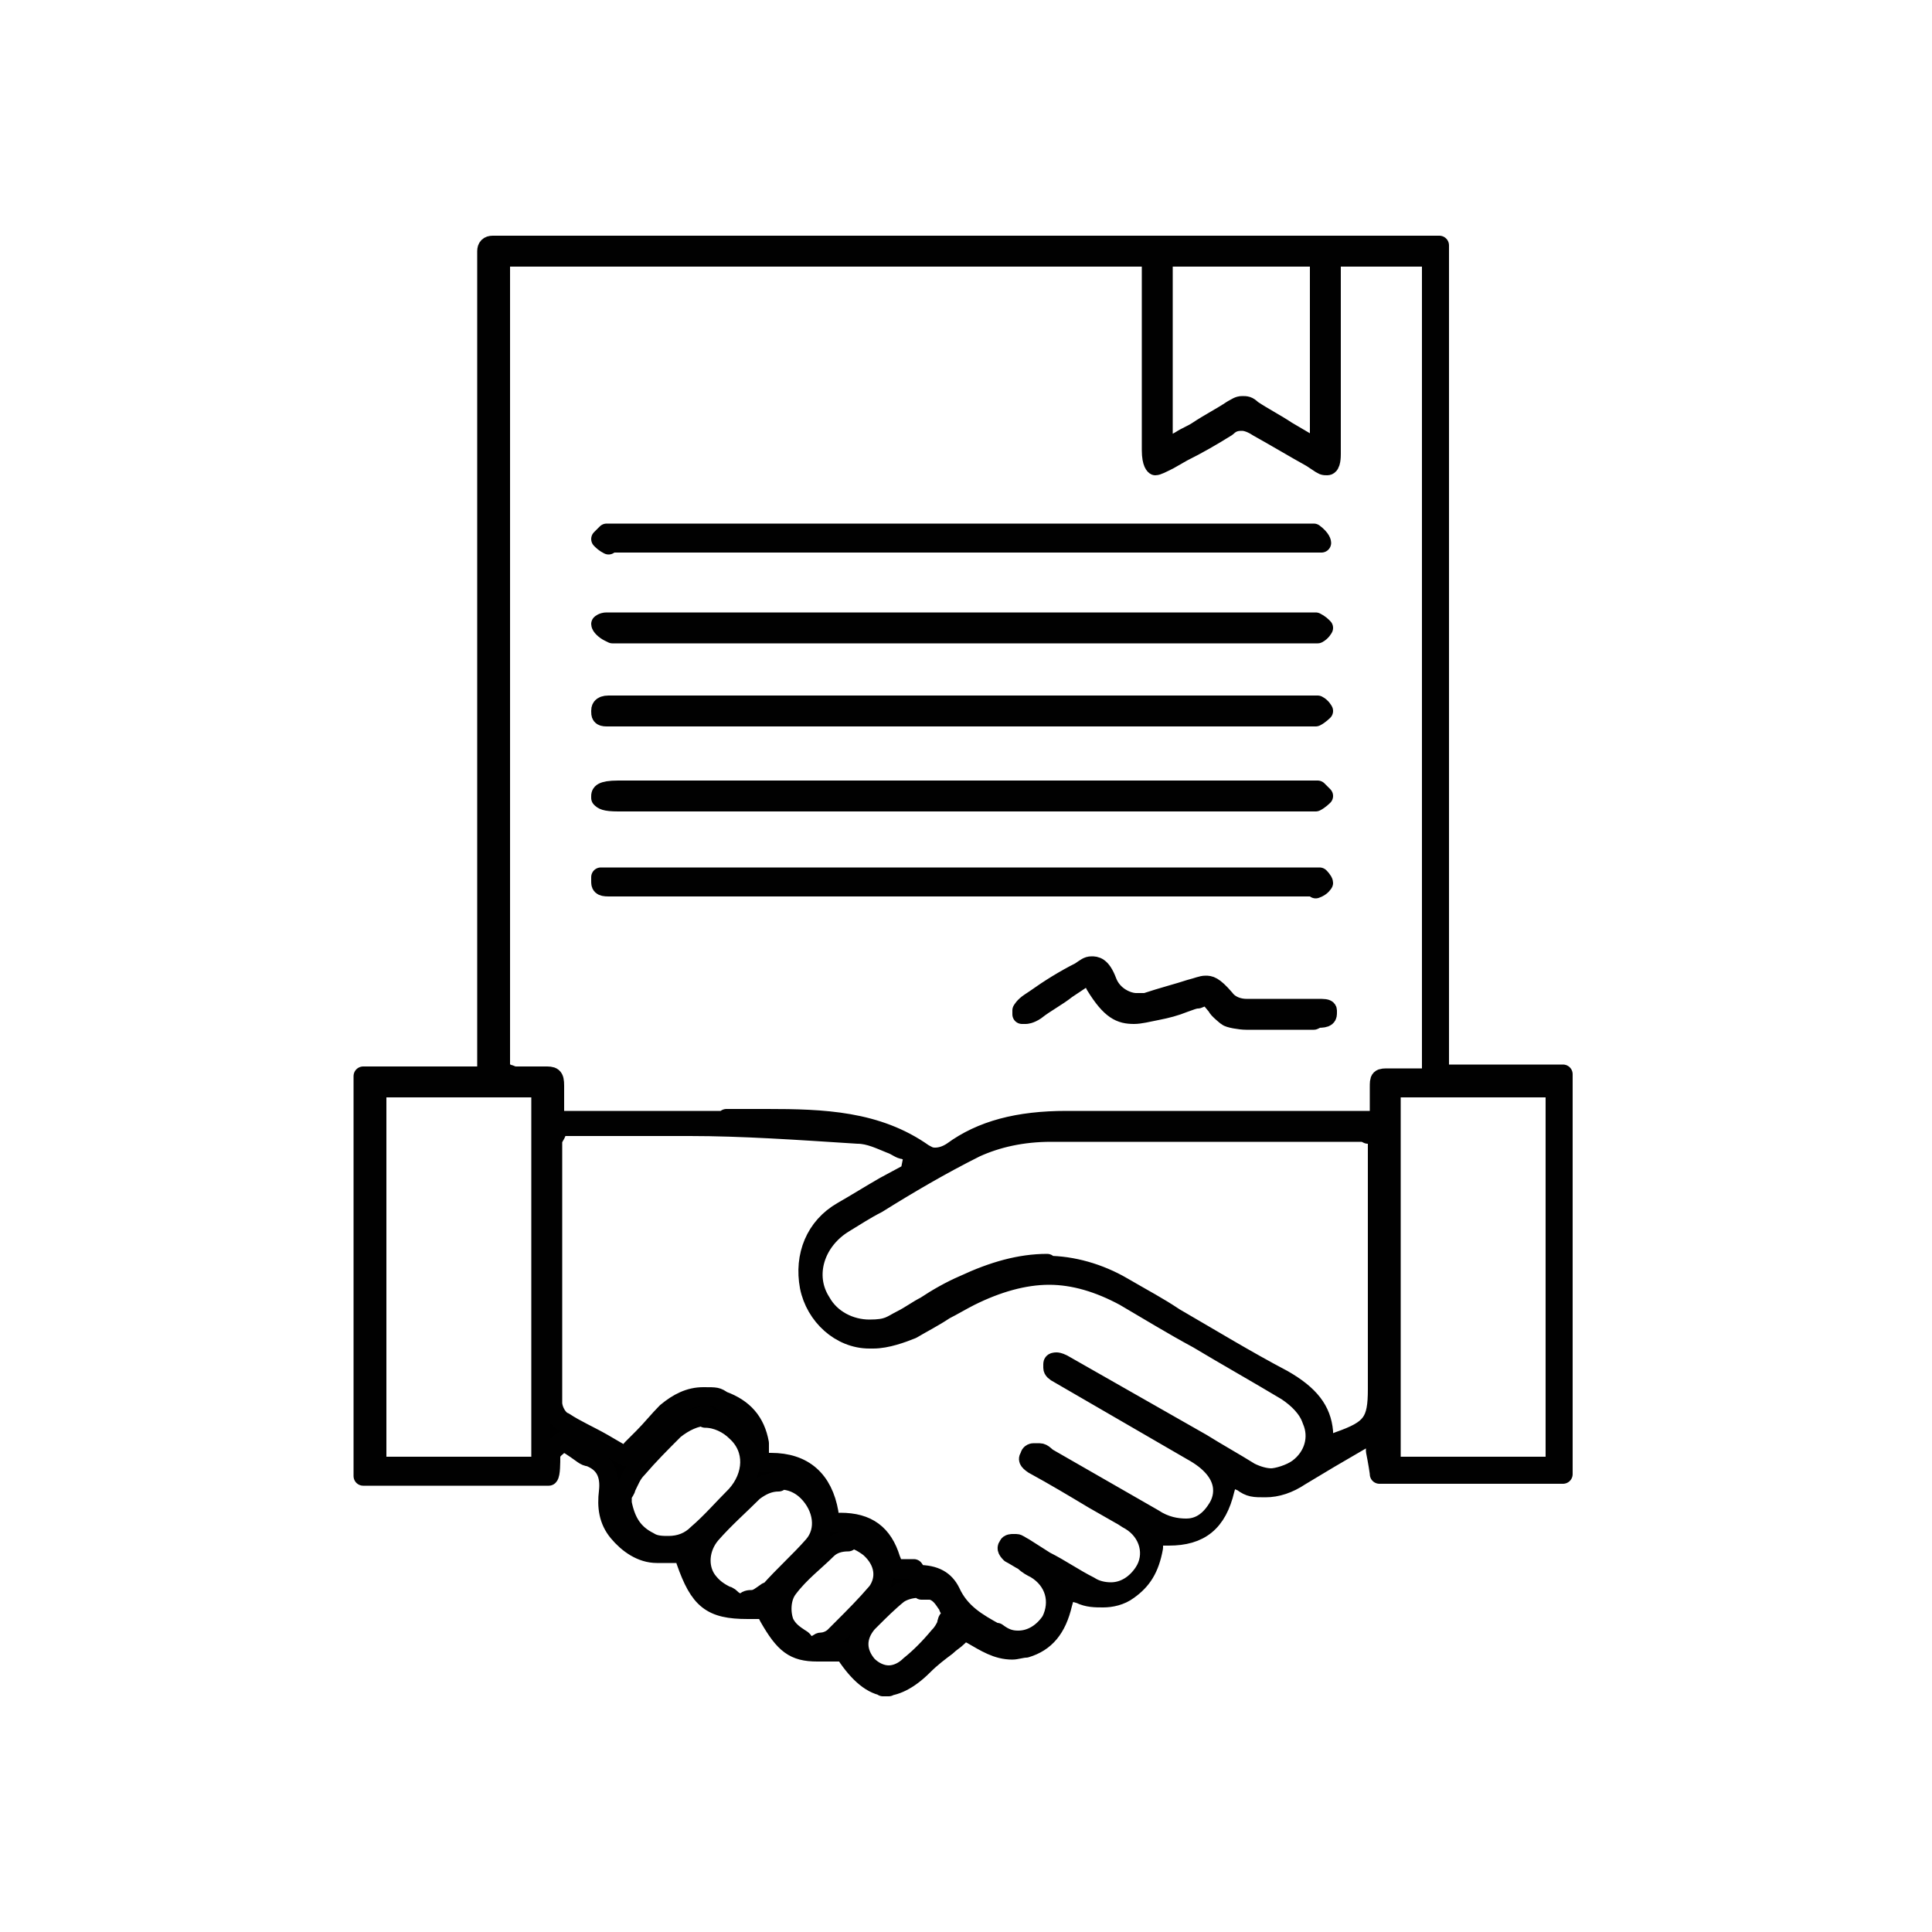
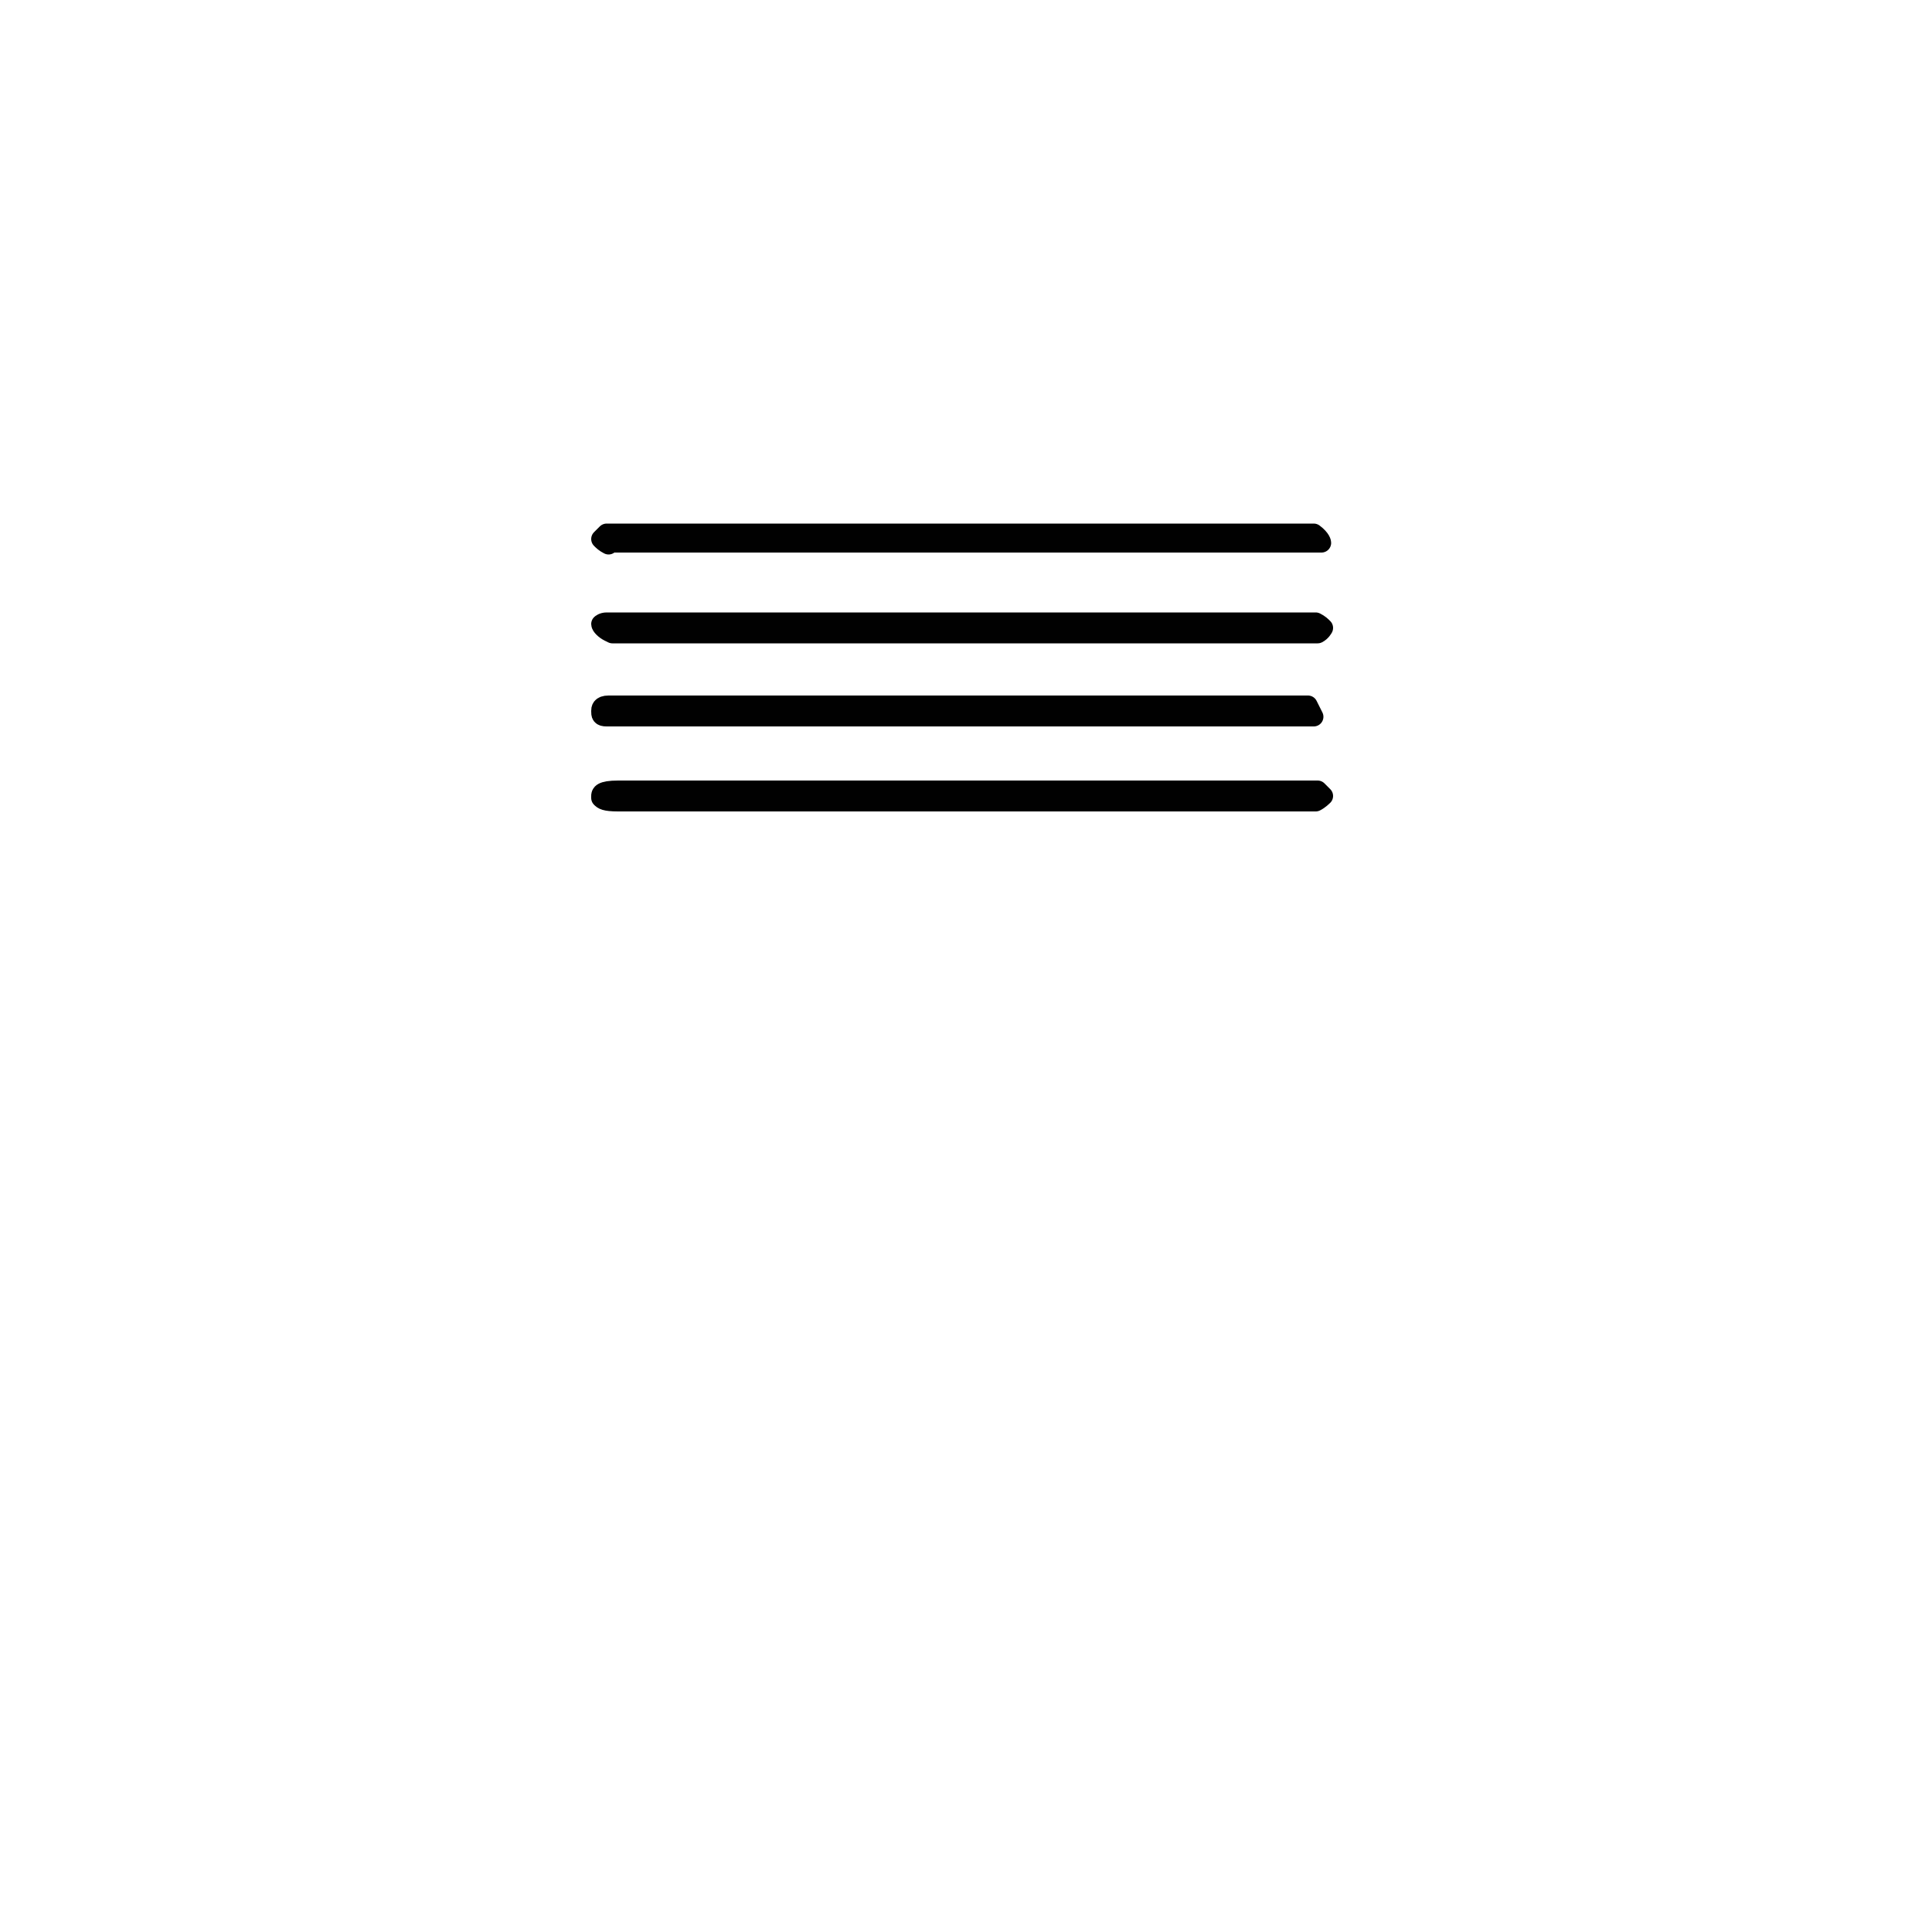
<svg xmlns="http://www.w3.org/2000/svg" width="100" height="100" version="1.1" viewBox="0 0 100 100">
  <defs>
    <style>
      .cls-1 {
        stroke: #010101;
        stroke-linecap: round;
        stroke-linejoin: round;
      }
    </style>
  </defs>
  <g>
    <g id="Layer_1">
      <g>
-         <path class="cls-1" d="M46,87.3c-.7,0-1.4-.5-2.1-1.5l-.2-.3h-.4c-.4,0-.7,0-1,0-1.2,0-1.7-.4-2.5-1.8l-.2-.4h-.4c-.2,0-.4,0-.5,0-1.9,0-2.5-.5-3.2-2.5v-.4h-1.2c0,0-.2,0-.3,0-.8,0-1.5-.5-2-1.1-.5-.6-.6-1.3-.5-2.1.1-.9-.2-1.5-1-1.8-.2,0-.4-.2-.7-.4l-.3-.2-.4-.2-.3.3c0,0-.3.2-.3.5,0,.3,0,.9-.1,1-.1,0-.7,0-1,0h-7.9c-.5,0-.7,0-.7,0,0,0,0-.1,0-.7v-19.3c0-.5,0-.7,0-.7,0,0,.1,0,.7,0h5.7s0-42.1,0-42.1c0-.2,0-.4,0-.6,0-.2.1-.3.3-.3,0,0,.2,0,.2,0h48c.6,0,.8,0,.8,0,0,0,0,.2,0,.9v42h5.6c.6,0,.7,0,.8,0,0,0,0,.2,0,.7v19.3c0,.5,0,.7,0,.7,0,0-.2,0-.7,0h-7.7c-.4,0-1,0-1.1,0,0-.1-.1-.7-.2-1.2v-1c0,0-2.4,1.4-2.4,1.4-.5.3-1,.6-1.5.9-.6.4-1.2.6-1.8.6s-.8,0-1.2-.3l-.7-.3-.2.7c-.4,1.7-1.3,2.4-2.9,2.4h-.2s-.6,0-.6,0v.6c-.2,1.1-.6,1.7-1.3,2.2-.4.3-.9.4-1.3.4s-.8,0-1.2-.2l-.7-.2-.2.7c-.3,1.3-.9,2-1.9,2.3-.2,0-.5.1-.7.1-.8,0-1.4-.4-2.1-.8l-.4-.2-.3.3c-.2.2-.4.3-.6.5-.4.3-.8.6-1.2,1-.8.8-1.5,1.1-2.1,1.1ZM47.6,82.2c-.4,0-.8.1-1.1.3-.5.4-1,.9-1.4,1.3l-.2.2c-.6.7-.6,1.5,0,2.2.3.3.7.5,1.1.5h0c.4,0,.8-.2,1.1-.5.5-.4,1-.9,1.5-1.5.2-.2.3-.4.4-.6,0,0,0-.2.1-.3l.2-.3-.2-.3c0,0,0-.1-.1-.2-.2-.3-.4-.6-.8-.7-.2,0-.3,0-.5,0ZM43.9,79.8c-.4,0-.8.1-1.1.4-.6.6-1.4,1.2-2,2-.4.5-.4,1.3-.2,1.8.2.4.5.6.8.8,0,0,.2.1.2.2l.3.2h.3c.1-.1.2-.2.3-.2.2,0,.5-.1.7-.3l.4-.4c.6-.6,1.2-1.2,1.8-1.9.5-.7.4-1.6-.4-2.3-.4-.3-.8-.5-1.2-.5ZM47.5,81.5c.9,0,1.4.3,1.7.9.5,1.1,1.4,1.6,2.3,2.1h.1c.4.3.7.4,1.1.4.7,0,1.3-.4,1.7-1,.5-1,.2-2.1-.8-2.7-.2-.1-.4-.2-.6-.4-.2-.1-.5-.3-.7-.4-.2-.2-.2-.3-.1-.4,0-.1.2-.1.2-.1s.1,0,.2,0c.1,0,.2.1.4.2l1.1.7c.8.4,1.5.9,2.3,1.3.3.2.7.3,1.1.3.7,0,1.3-.4,1.7-1,.6-.9.3-2.1-.7-2.7-.2-.1-.3-.2-.5-.3l-1.4-.8c-1-.6-2-1.2-3.1-1.8-.3-.2-.3-.3-.2-.4,0-.2.2-.2.2-.2,0,0,.1,0,.3,0,.2,0,.3.2.5.3l5.4,3.1c.6.4,1.2.5,1.7.5s1.1-.2,1.6-1c.4-.6.7-1.9-1.3-3l-6.9-4c-.2-.1-.3-.2-.3-.3,0,0,0-.2,0-.2,0-.1.1-.1.2-.1,0,0,.1,0,.3.1l7.2,4.1c.8.5,1.7,1,2.5,1.5.4.2.8.3,1.1.3s1-.2,1.4-.5c.8-.6,1.1-1.6.7-2.5-.2-.6-.7-1.1-1.3-1.5-1.5-.9-3.1-1.8-4.6-2.7-1.3-.7-2.6-1.5-3.8-2.2-1.3-.7-2.6-1.1-3.9-1.1s-2.7.4-4.1,1.1c-.4.2-.9.5-1.3.7-.6.4-1.2.7-1.7,1-.5.2-1.3.5-2,.5h-.2c-1.5,0-2.8-1.2-3.1-2.7-.3-1.6.3-3.1,1.7-3.9.7-.4,1.5-.9,2.2-1.3l1.3-.7.2-1-.5-.2c-.2,0-.4-.2-.7-.3-.5-.2-1.1-.5-1.7-.5-3.1-.2-6-.4-8.7-.4-.3,0-.6,0-.9,0-1.2,0-2.3,0-3.5,0-.6,0-1.3,0-1.9,0h-.4s-.2.3-.2.3c0,.1-.2.3-.2.5v.3c0,4.4,0,8.8,0,13.2,0,.4.3.9.6,1,.6.4,1.3.7,2,1.1l1.2.7.3-.4c.2-.2.4-.4.6-.6.4-.4.8-.9,1.2-1.3.6-.5,1.2-.8,1.9-.8s.7,0,1,.2c1.1.4,1.7,1.1,1.9,2.2,0,.1,0,.3,0,.4v.6c.1,0,.6,0,.6,0,1.7,0,2.7.9,3,2.6v.5c.1,0,.6,0,.6,0,1.4,0,2.2.6,2.6,1.9l.2.5h.5c.2,0,.3,0,.5,0ZM40.3,76.7c-.5,0-.9.2-1.3.5-.7.7-1.5,1.4-2.2,2.2-.6.7-.7,1.7-.2,2.4.3.4.6.6,1,.8.1,0,.2.1.3.2l.3.2h.3c.1-.2.3-.2.4-.2.3,0,.5-.2.8-.4h.1c.8-.9,1.6-1.6,2.3-2.4.7-.8.5-2-.3-2.8-.4-.4-.9-.6-1.4-.6ZM36.6,73.3c-.6,0-1.2.3-1.7.7-.7.7-1.3,1.3-1.9,2-.3.3-.4.6-.6,1,0,.1-.1.2-.2.4v.2c0,0,0,.2,0,.2.2,1,.6,1.6,1.4,2,.3.2.7.2,1,.2h0c.6,0,1.1-.2,1.5-.6.7-.6,1.3-1.3,2-2,.9-1,1-2.4,0-3.3-.4-.4-1-.7-1.6-.7ZM72,75.9h8.5v-19.6h-8.5v19.6ZM19.5,75.9h8.5v-19.6h-8.5v19.6ZM54.2,65.5c1.3,0,2.7.4,3.9,1.1s1.8,1,2.7,1.6c1.9,1.1,3.7,2.2,5.6,3.2,1.4.8,2,1.6,2.1,2.7v.8c0,0,.8-.3.8-.3,1.7-.6,2-1,2-2.7v-13.2h-.5c0,0-.2-.1-.2-.1-.1,0-.3,0-.4,0h-3.9c-1.8,0-3.6,0-5.5,0s-4.2,0-6.4,0c-1.5,0-2.8.3-3.9.8-1.8.9-3.5,1.9-5.1,2.9-.6.3-1.2.7-1.7,1-1.5.9-2.1,2.7-1.2,4.1.5.9,1.5,1.4,2.5,1.4s1.1-.2,1.7-.5c.4-.2.8-.5,1.2-.7.6-.4,1.3-.8,2-1.1,1.5-.7,2.9-1.1,4.3-1.1ZM37.6,57.9c.6,0,1.1,0,1.7,0h.4c2.9,0,5.7.1,8.1,1.8.2.1.3.2.6.2s.6-.1.9-.3c1.5-1.1,3.4-1.6,5.9-1.6,1.5,0,3.1,0,4.6,0s4,0,5.9,0h5.7s0-1,0-1c0-.3,0-.5,0-.7,0-.5,0-.5.5-.5.2,0,1.6,0,1.6,0h.6V13.3h-5.2v3.9c0,2.1,0,4.2,0,6.3,0,.1,0,.6-.2.6s-.2,0-.5-.2l-.3-.2c-.9-.5-1.9-1.1-2.8-1.6-.3-.2-.6-.3-.8-.3s-.5,0-.8.3c-.8.5-1.5.9-2.3,1.3l-.7.4c-.4.2-.6.3-.7.3h0s-.2-.1-.2-.8v-10H25.9v42.1l.4.2c.1,0,.2.1.4.1h.6c.3,0,.6,0,.9,0,.4,0,.5,0,.5.5,0,.3,0,.5,0,.8v1s1.5,0,1.5,0c.9,0,1.9,0,2.8,0,1.5,0,3.1,0,4.6,0ZM60.2,23.3l.9-.5c.3-.2.6-.3.9-.5.6-.4,1.2-.7,1.8-1.1.2-.1.3-.2.5-.2s.3,0,.5.2c.6.4,1.2.7,1.8,1.1l1.7,1v-10h-8.1v10Z" />
-         <path class="cls-1" d="M68,37.1c0,0-.2,0-.3,0H31.7s-.3,0-.3,0c-.3,0-.3-.1-.3-.3,0-.1,0-.3.4-.3,0,0,.4,0,.4,0h35.8c0,0,.2,0,.3,0,0,0,.1,0,.2,0,.2.1.3.3.3.3,0,0-.2.2-.4.3,0,0,0,0-.1,0Z" />
+         <path class="cls-1" d="M68,37.1c0,0-.2,0-.3,0H31.7s-.3,0-.3,0c-.3,0-.3-.1-.3-.3,0-.1,0-.3.4-.3,0,0,.4,0,.4,0h35.8Z" />
        <path class="cls-1" d="M31.5,28.2c-.2-.1-.3-.2-.4-.3,0,0,.2-.2.3-.3,0,0,.3,0,.4,0h35.8c0,0,.2,0,.2,0,0,0,.2,0,.2,0,.4.3.4.5.4.5,0,0,0,0-.2,0-.1,0-.3,0-.4,0h-35.9c0,0-.2,0-.3,0,0,0-.1,0-.2,0h0Z" />
-         <path class="cls-1" d="M68.1,45.9c0,0-.1,0-.2,0,0,0-.2,0-.3,0H31.5c-.4,0-.4-.1-.4-.3,0,0,0-.2,0-.2,0,0,.2,0,.4,0h23.8c4.2,0,12.7,0,12.7,0,.2,0,.3,0,.3,0,0,0,.2.2.2.3,0,0,0,0,0,0,0,0-.1.2-.4.3h0Z" />
        <path class="cls-1" d="M31.5,32.7c-.2-.1-.4-.3-.4-.4,0,0,.1-.1.3-.1.1,0,.2,0,.3,0h35.9c0,0,.2,0,.3,0,0,0,.1,0,.2,0,.2.1.3.2.4.3,0,0-.1.2-.3.3,0,0,0,0,0,0h-.3s-35.9,0-35.9,0c0,0-.2,0-.2,0,0,0,0,0-.1,0Z" />
        <path class="cls-1" d="M68.1,41.5c0,0-.1,0-.2,0,0,0-.2,0-.3,0H32c-.7,0-.8-.1-.9-.2,0,0,0-.1,0-.1,0-.1,0-.3.9-.3h35.8c0,0,.4,0,.4,0,.2.2.3.3.3.3,0,0-.2.2-.4.3h0Z" />
-         <path class="cls-1" d="M68,52.8c-.6,0-1.2,0-1.8,0h-1.7c-.3,0-.9-.1-1-.2,0,0-.5-.4-.5-.5l-.5-.6-.5.2c-.2,0-.4.1-.7.2-.5.2-.9.3-1.4.4-.5.1-.9.2-1.2.2-.7,0-1.2-.2-2-1.5l-.3-.6-1.2.8c-.5.4-1.1.7-1.6,1.1-.3.2-.5.2-.5.2h0s0,0-.2,0c0,0,0-.1,0-.2,0,0,.1-.2.4-.4l.3-.2c.7-.5,1.5-1,2.3-1.4.3-.2.4-.3.6-.3s.5,0,.8.8c.3.8,1.1,1.1,1.5,1.1s.3,0,.5,0c.9-.3,1.7-.5,2.3-.7.4-.1.6-.2.8-.2s.4,0,1,.7c.3.4.8.5,1.1.5.6,0,1.1,0,1.7,0h2c.3,0,.5,0,.5.1,0,0,0,0,0,.1,0,.2,0,.3-.5.3h0Z" />
      </g>
    </g>
  </g>
</svg>